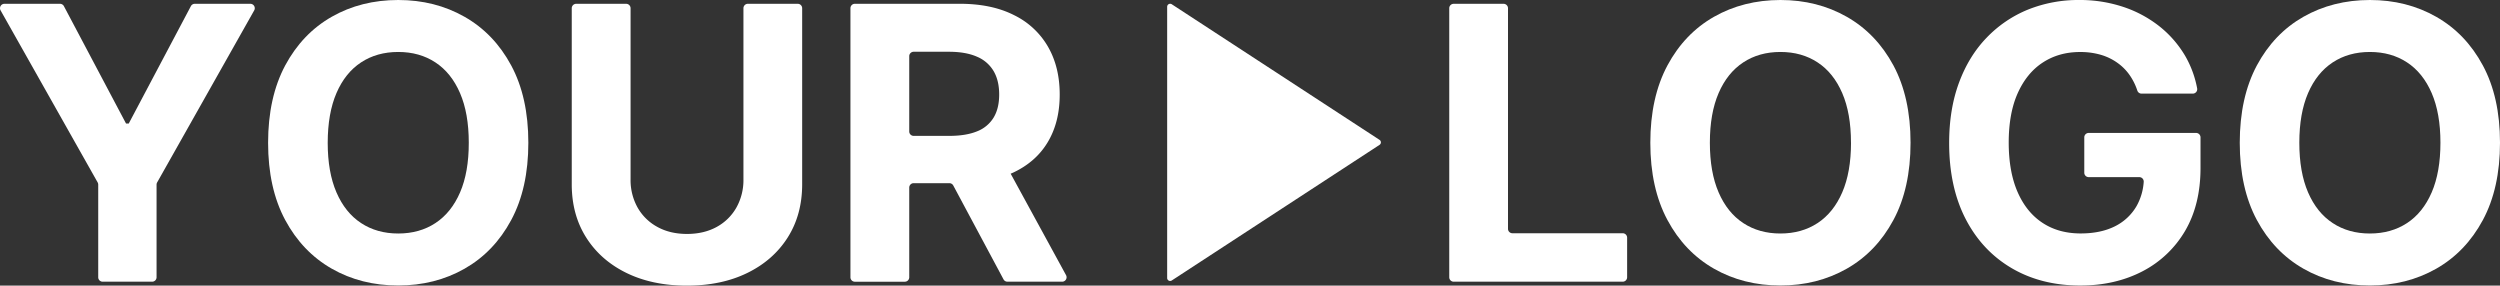
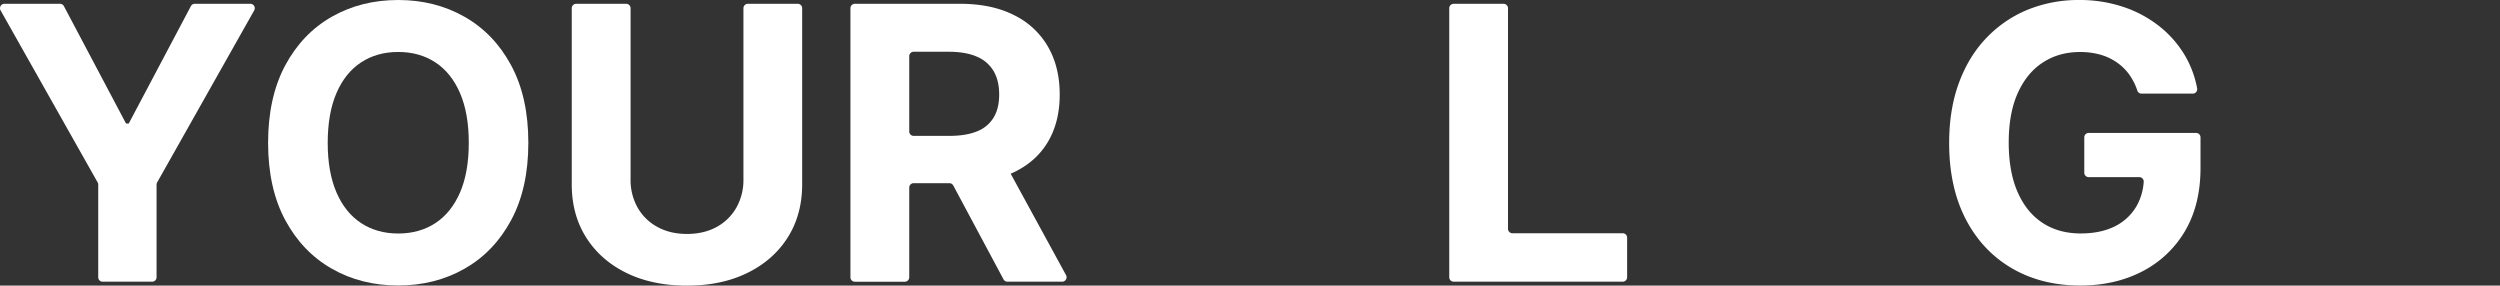
<svg xmlns="http://www.w3.org/2000/svg" id="Layer_1" data-name="Layer 1" viewBox="0 0 2125.05 242.79">
  <rect x="0" y="0" width="2125.05" height="242.79" fill="#333333" stroke="none" />
  <defs>
    <style>.cls-1{fill:#fff;}</style>
  </defs>
-   <path class="cls-1" d="M992.11,5.73V236.29a2.53,2.53,0,0,0,3.92,2.12l176.61-115.28a2.53,2.53,0,0,0,0-4.24L996,3.6A2.54,2.54,0,0,0,992.11,5.73Z" />
  <path class="cls-1" d="M3.76,3.23H51a3.76,3.76,0,0,1,3.32,2L107.13,105h2.31L162.25,5.23a3.74,3.74,0,0,1,3.31-2h47.25a3.76,3.76,0,0,1,3.27,5.6L133.57,155.07a3.76,3.76,0,0,0-.49,1.85v78.77a3.75,3.75,0,0,1-3.75,3.75H87.24a3.75,3.75,0,0,1-3.75-3.75V156.92a3.86,3.86,0,0,0-.48-1.85L.49,8.83A3.76,3.76,0,0,1,3.76,3.23Z" />
  <path class="cls-1" d="M449.1,121.34q0,38.63-14.58,65.74t-39.68,41.35q-25.08,14.23-56.34,14.24-31.5,0-56.52-14.3T242.42,187q-14.53-27.11-14.53-65.62t14.53-65.75Q257,28.49,282,14.25T338.5,0q31.25,0,56.34,14.25t39.68,41.34Q449.1,82.7,449.1,121.34Zm-50.63,0q0-25-7.44-42.22T370.1,53.05q-13.5-8.88-31.6-8.88t-31.61,8.88Q293.4,61.94,286,79.12t-7.44,42.22q0,25,7.44,42.21t20.93,26.06q13.5,8.89,31.61,8.88t31.6-8.88q13.5-8.88,20.93-26.06T398.47,121.34Z" />
  <path class="cls-1" d="M635.67,3.23H678.1A3.76,3.76,0,0,1,681.86,7V156.63q0,25.83-12.28,45.21T635.26,232q-22,10.78-51.33,10.79T532.49,232q-22-10.78-34.25-30.16T486,156.63V7a3.76,3.76,0,0,1,3.76-3.76H532.2A3.76,3.76,0,0,1,536,7V152.36a47.82,47.82,0,0,0,5.93,24,42.48,42.48,0,0,0,16.79,16.49q10.83,6,25.25,6t25.32-6A42.59,42.59,0,0,0,626,176.35a47.82,47.82,0,0,0,5.94-24V7A3.75,3.75,0,0,1,635.67,3.23Z" />
  <path class="cls-1" d="M859.07,147.62c.74-.27,1.47-.61,2.21-.94,12.76-6,22.58-14.57,29.33-25.86s10.16-24.72,10.16-40.43-3.34-29.2-10-40.76a67.28,67.28,0,0,0-29-26.86Q842.87,3.25,816.1,3.22H726.64A3.75,3.75,0,0,0,722.89,7v228.7a3.75,3.75,0,0,0,3.75,3.76h42.48a3.75,3.75,0,0,0,3.75-3.76V159.46a3.76,3.76,0,0,1,3.76-3.76H807a3.74,3.74,0,0,1,3.31,2L853,237.44a3.73,3.73,0,0,0,3.31,2h46.55a3.76,3.76,0,0,0,3.3-5.56ZM772.87,47.8A3.76,3.76,0,0,1,776.63,44h29.92c9.62,0,17.57,1.41,23.92,4.21a29.63,29.63,0,0,1,14.17,12.3c3.14,5.41,4.68,12,4.68,19.84s-1.54,14.24-4.68,19.52a28.5,28.5,0,0,1-14.1,11.76c-6.35,2.6-14.23,3.87-23.79,3.87H776.63a3.75,3.75,0,0,1-3.76-3.75Z" />
  <path class="cls-1" d="M1231.89,235.69V7a3.75,3.75,0,0,1,3.75-3.76h42.43A3.76,3.76,0,0,1,1281.83,7V194.51a3.75,3.75,0,0,0,3.75,3.75h93.76a3.76,3.76,0,0,1,3.75,3.76v33.67a3.75,3.75,0,0,1-3.75,3.75h-143.7A3.75,3.75,0,0,1,1231.89,235.69Z" />
-   <path class="cls-1" d="M1624,121.34q0,38.63-14.59,65.74t-39.68,41.35q-25.08,14.23-56.34,14.24-31.49,0-56.52-14.3T1417.35,187q-14.53-27.11-14.54-65.62t14.54-65.75q14.54-27.1,39.55-41.34T1513.42,0q31.26,0,56.34,14.25t39.68,41.34Q1624,82.7,1624,121.34Zm-50.63,0q0-25-7.44-42.22T1545,53.05q-13.5-8.88-31.61-8.88t-31.6,8.88q-13.5,8.89-20.93,26.07t-7.44,42.22q0,25,7.44,42.21t20.93,26.06q13.5,8.89,31.6,8.88t31.61-8.88q13.48-8.88,20.93-26.06T1573.4,121.34Z" />
  <path class="cls-1" d="M1866.72,113a3.76,3.76,0,0,1,3.76,3.76v26.05q0,31.07-13.1,53.45a89.61,89.61,0,0,1-36.22,34.35c-15.37,8-33,12.09-52.85,12.09q-33.18,0-58.34-14.76t-39.15-41.83q-14-27.17-14-64.55,0-28.68,8.36-51.26t23.45-38.22A102.09,102.09,0,0,1,1723.8,8.16,114.91,114.91,0,0,1,1767.31,0a116.85,116.85,0,0,1,37.35,5.81,100.8,100.8,0,0,1,30.74,16.44,91,91,0,0,1,22,25.19,86.64,86.64,0,0,1,10.23,27.73,3.77,3.77,0,0,1-3.73,4.41h-43.59a3.77,3.77,0,0,1-3.55-2.62,50.94,50.94,0,0,0-6-12.35,42.71,42.71,0,0,0-10.63-11,46.93,46.93,0,0,0-14.29-7,61.87,61.87,0,0,0-17.71-2.4c-12.1,0-22.66,3-31.81,9s-16.17,14.7-21.25,26.06-7.62,25.39-7.62,41.83,2.48,30.47,7.49,42,12.09,20.31,21.25,26.33,19.91,9,32.4,9c11.3,0,20.92-2,29-6a43.58,43.58,0,0,0,18.44-17.1,48.46,48.46,0,0,0,6.17-20.77,3.76,3.76,0,0,0-3.77-4h-43a3.75,3.75,0,0,1-3.75-3.75V116.76a3.75,3.75,0,0,1,3.75-3.76Z" />
-   <path class="cls-1" d="M2125.05,121.34q0,38.63-14.59,65.74t-39.67,41.35q-25.1,14.23-56.35,14.24-31.49,0-56.51-14.3T1918.37,187q-14.53-27.11-14.53-65.62t14.53-65.75q14.54-27.1,39.56-41.34T2014.44,0q31.26,0,56.35,14.25t39.67,41.34Q2125.06,82.7,2125.05,121.34Zm-50.63,0q0-25-7.44-42.22t-20.93-26.07q-13.5-8.88-31.61-8.88t-31.6,8.88q-13.5,8.89-20.93,26.07t-7.44,42.22q0,25,7.44,42.21t20.93,26.06q13.5,8.89,31.6,8.88t31.61-8.88q13.5-8.88,20.93-26.06T2074.42,121.34Z" />
</svg>